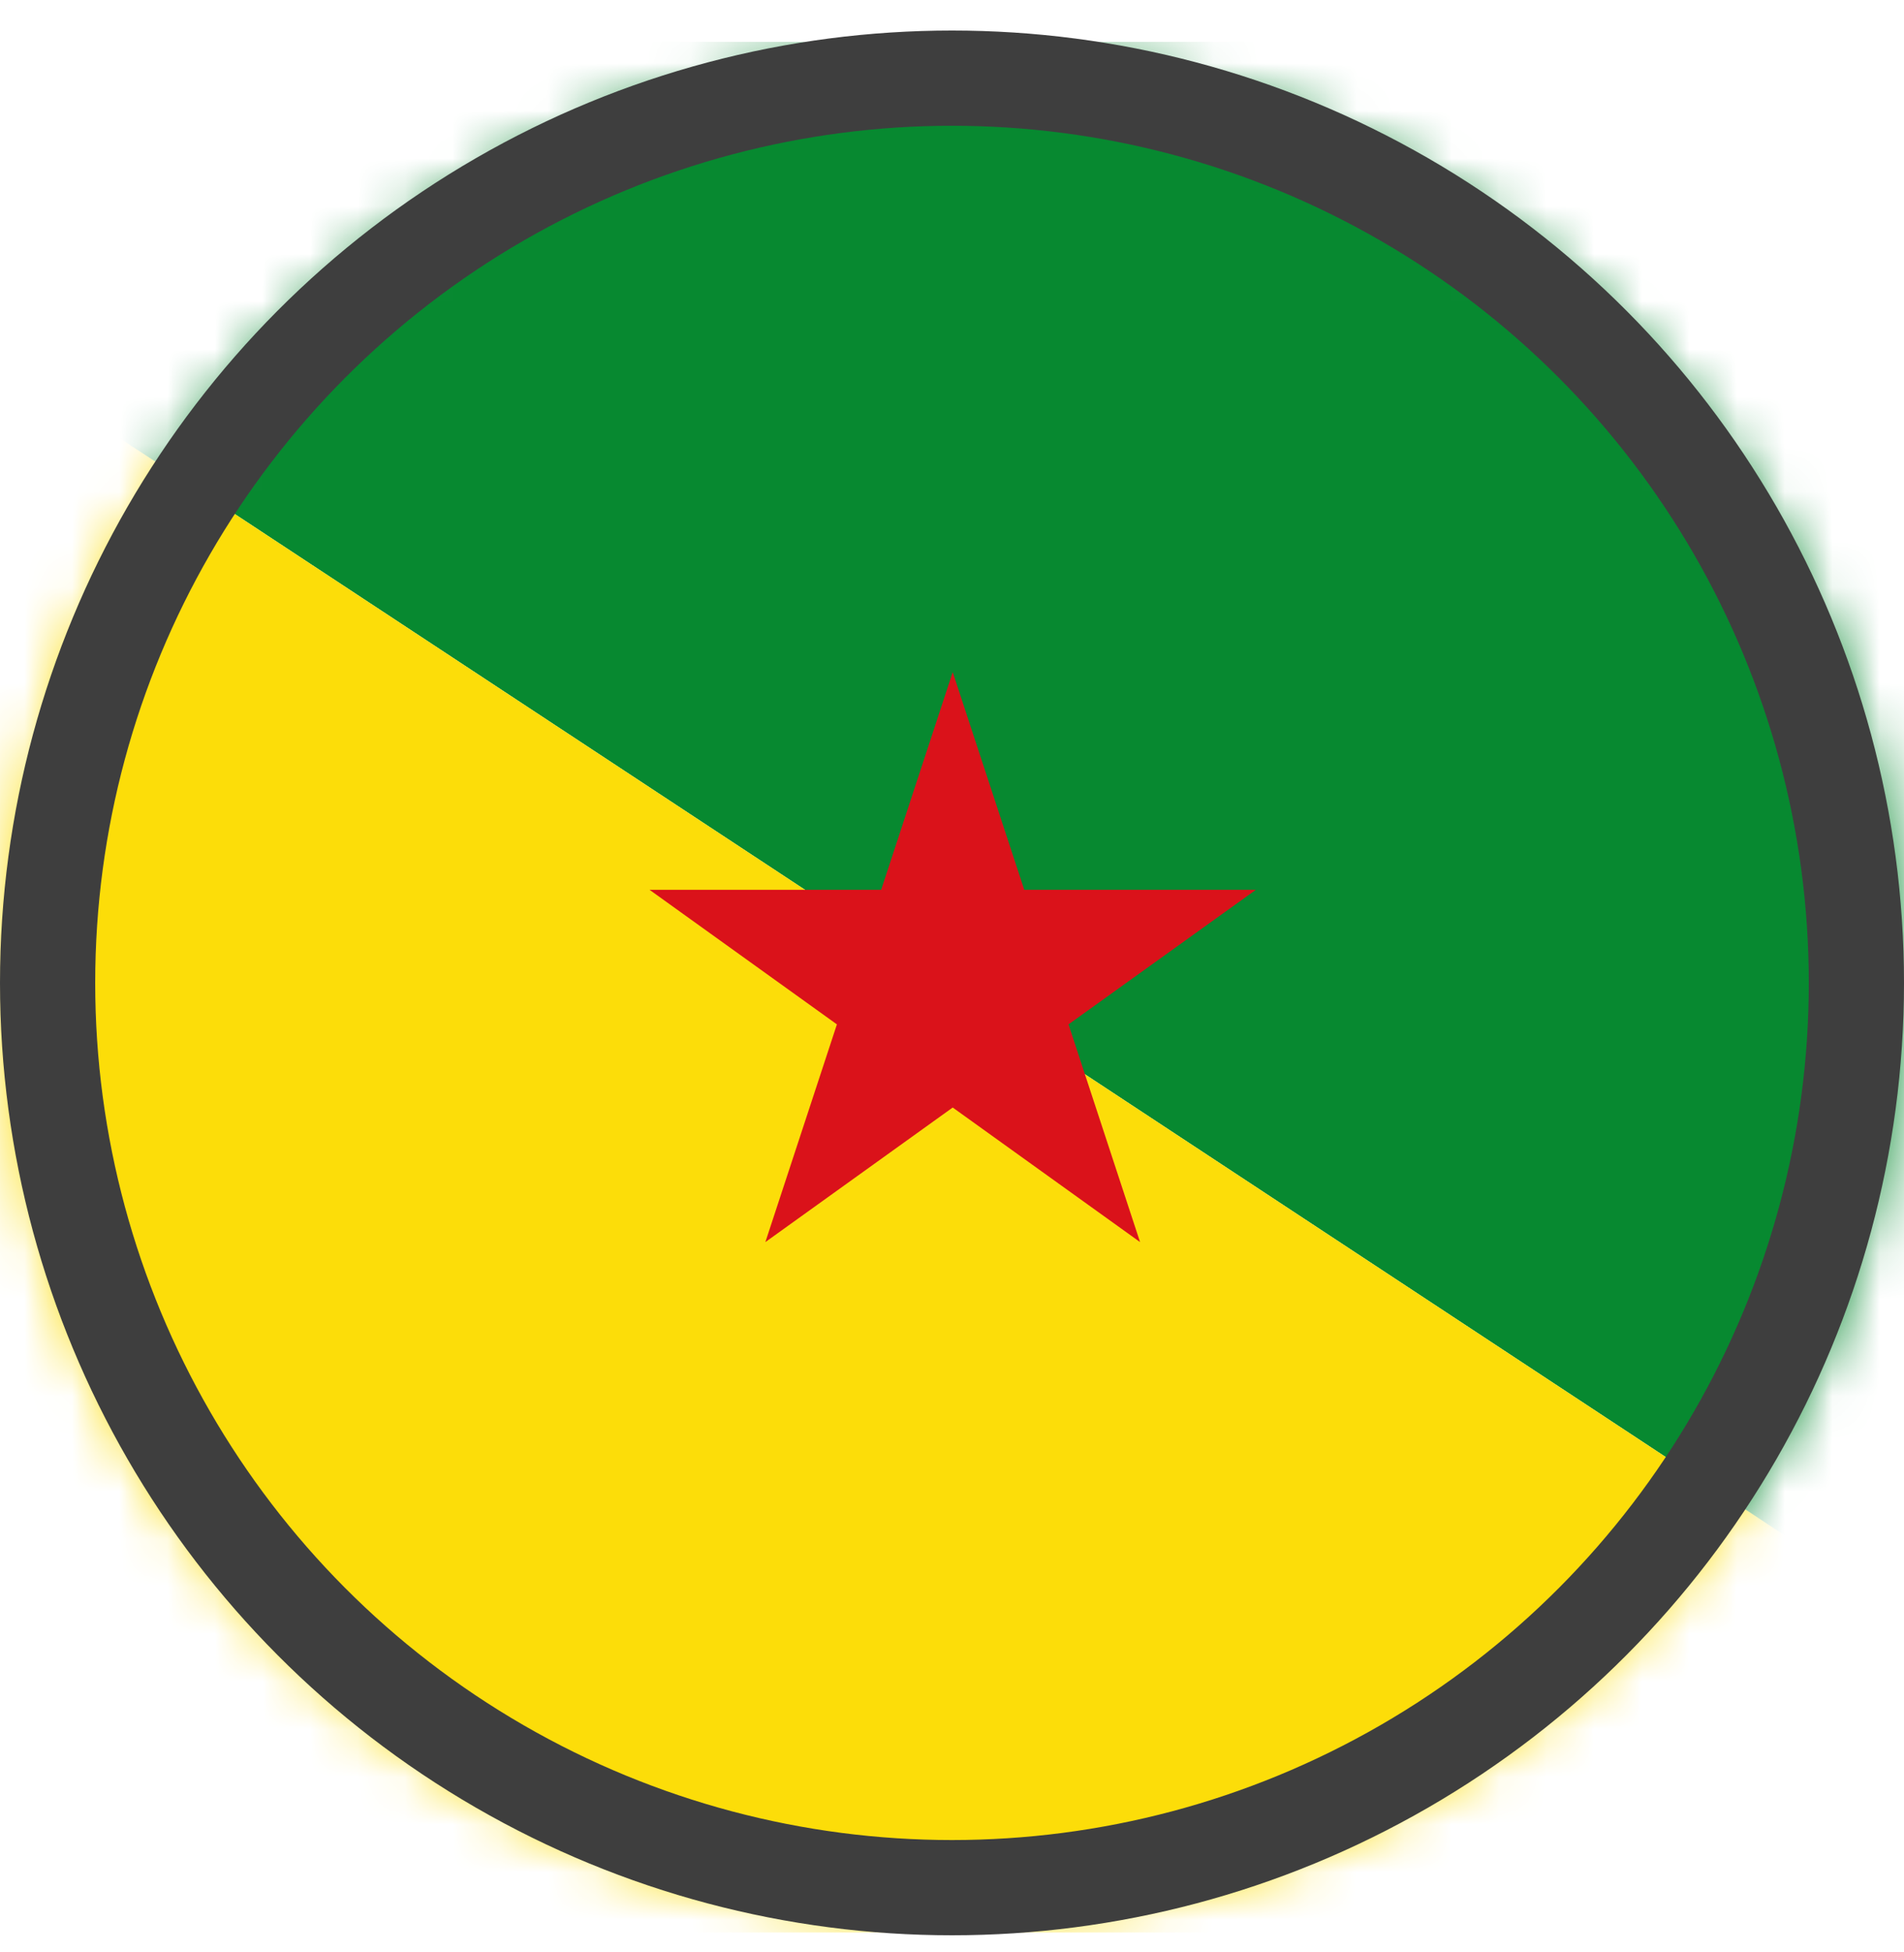
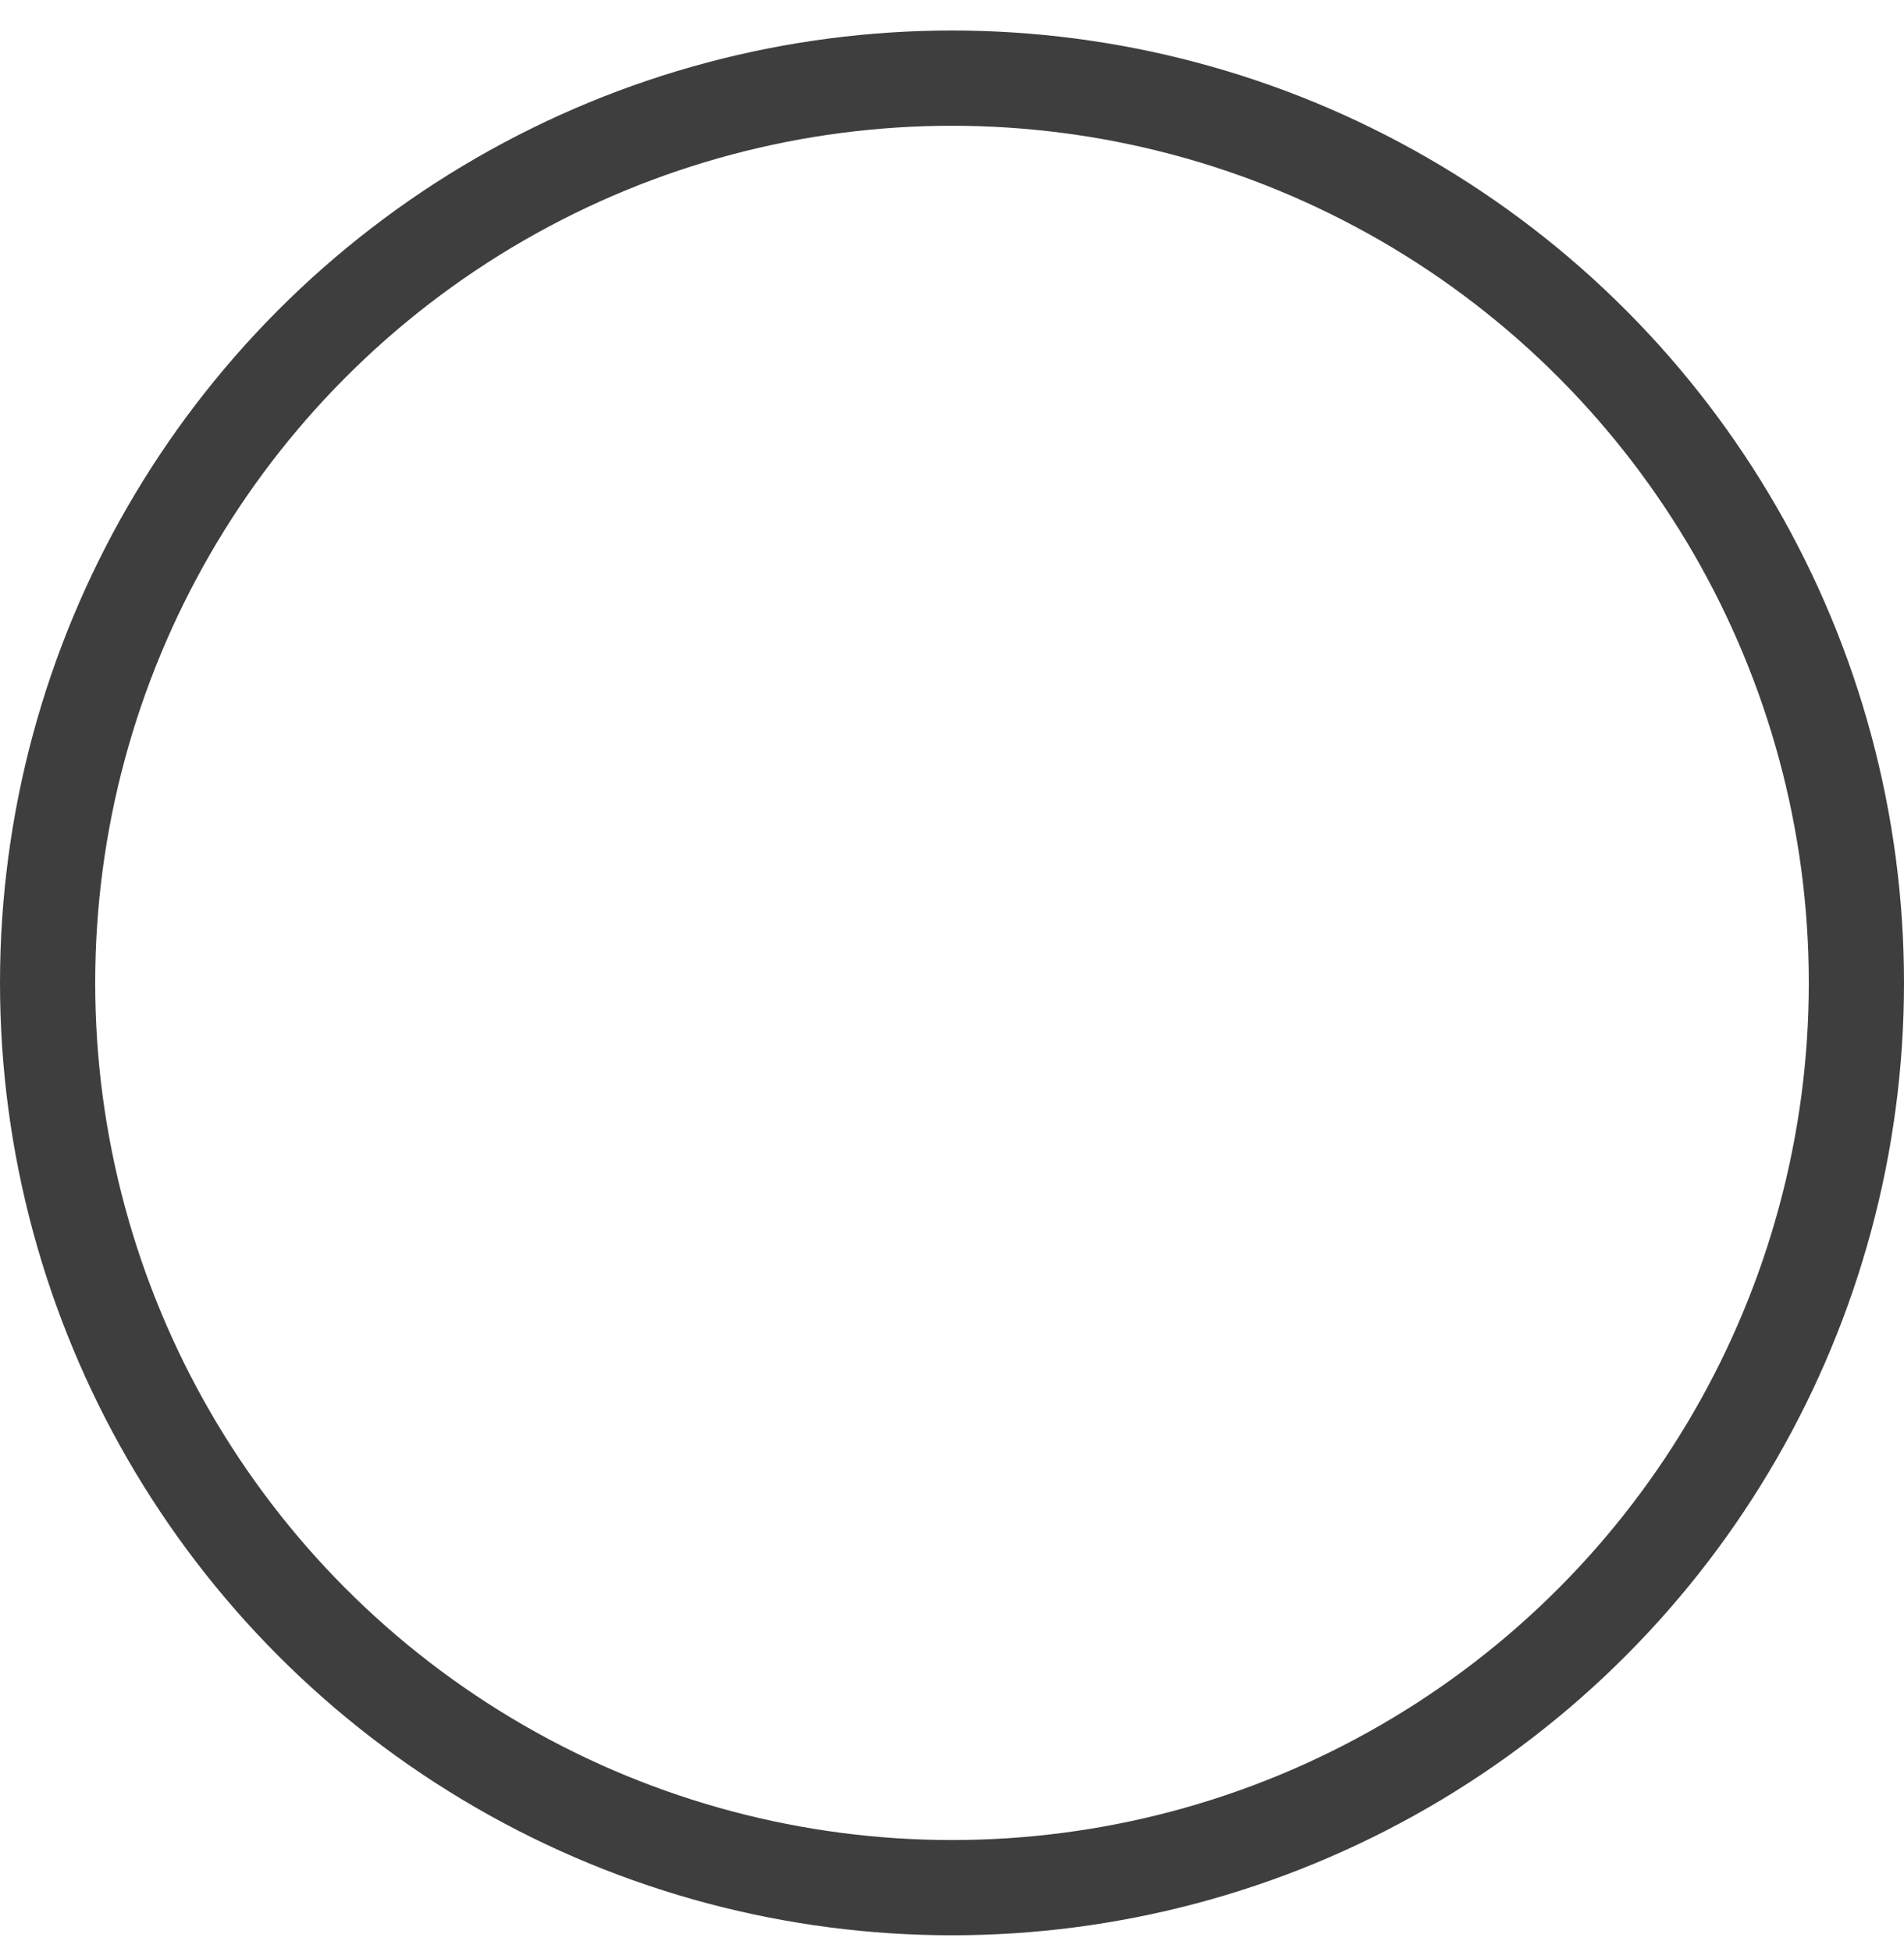
<svg xmlns="http://www.w3.org/2000/svg" xmlns:xlink="http://www.w3.org/1999/xlink" width="40px" height="41px" viewBox="0 0 40 41" version="1.1">
  <title>b05-ic-guyane-francaise</title>
  <desc>Created with Sketch.</desc>
  <defs>
-     <path d="M0.085,19.91 C0.085,30.786 9.008,39.603 20.015,39.603 L20.015,39.603 C31.022,39.603 39.945,30.786 39.945,19.91 L39.945,19.91 C39.945,9.035 31.022,0.218 20.015,0.218 L20.015,0.218 C9.008,0.218 0.085,9.035 0.085,19.91 L0.085,19.91 Z" id="path-1" />
    <path d="M0.085,19.91 C0.085,30.786 9.008,39.603 20.015,39.603 L20.015,39.603 C31.022,39.603 39.945,30.786 39.945,19.91 L39.945,19.91 C39.945,9.035 31.022,0.218 20.015,0.218 L20.015,0.218 C9.008,0.218 0.085,9.035 0.085,19.91 L0.085,19.91 Z" id="path-3" />
-     <path d="M0.085,19.91 C0.085,30.786 9.008,39.603 20.015,39.603 L20.015,39.603 C31.022,39.603 39.945,30.786 39.945,19.91 L39.945,19.91 C39.945,9.035 31.022,0.218 20.015,0.218 L20.015,0.218 C9.008,0.218 0.085,9.035 0.085,19.91 L0.085,19.91 Z" id="path-5" />
  </defs>
  <g id="Drapeaux" stroke="none" stroke-width="1" fill="none" fill-rule="evenodd">
    <g id="b05-ic-guyane-francaise" transform="translate(0, 0.641)">
      <g id="Group-10">
        <g id="Group-3" transform="translate(0, 0.179)">
          <mask id="mask-2" fill="white">
            <use xlink:href="#path-1" />
          </mask>
          <g id="Clip-2" />
          <polygon id="Fill-1" fill="#078930" mask="url(#mask-2)" points="-10.12 0.059 50.151 0.059 50.151 39.762" />
        </g>
        <g id="Group-6" transform="translate(0, 0.179)">
          <mask id="mask-4" fill="white">
            <use xlink:href="#path-3" />
          </mask>
          <g id="Clip-5" />
-           <polygon id="Fill-4" fill="#FCDD09" mask="url(#mask-4)" points="-10.12 0.059 50.151 39.762 -10.12 39.762" />
        </g>
        <g id="Group-9" transform="translate(0, 0.179)">
          <mask id="mask-6" fill="white">
            <use xlink:href="#path-5" />
          </mask>
          <g id="Clip-8" />
-           <polygon id="Fill-7" fill="#DA121A" mask="url(#mask-6)" points="22.448 20.692 26.384 17.866 21.518 17.866 20.015 13.294 18.512 17.866 13.646 17.866 17.582 20.692 16.079 25.264 20.015 22.438 23.951 25.264" />
        </g>
      </g>
      <circle id="Oval-Copy-31" stroke="#3E3E3E" stroke-width="2" cx="20" cy="20" r="19" />
    </g>
  </g>
</svg>